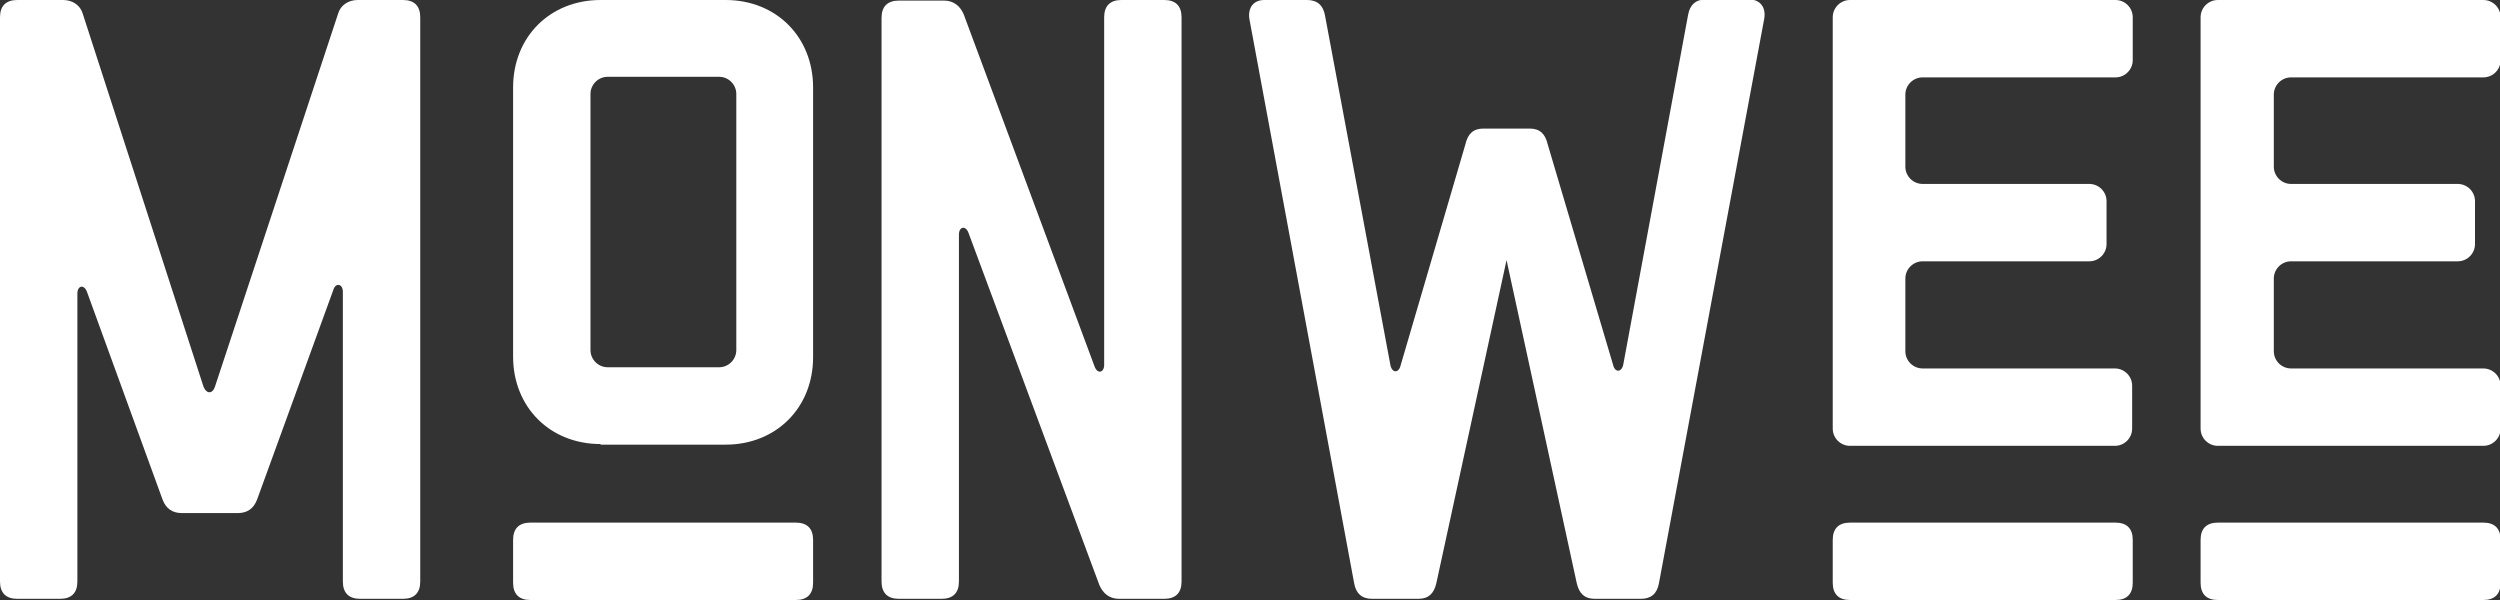
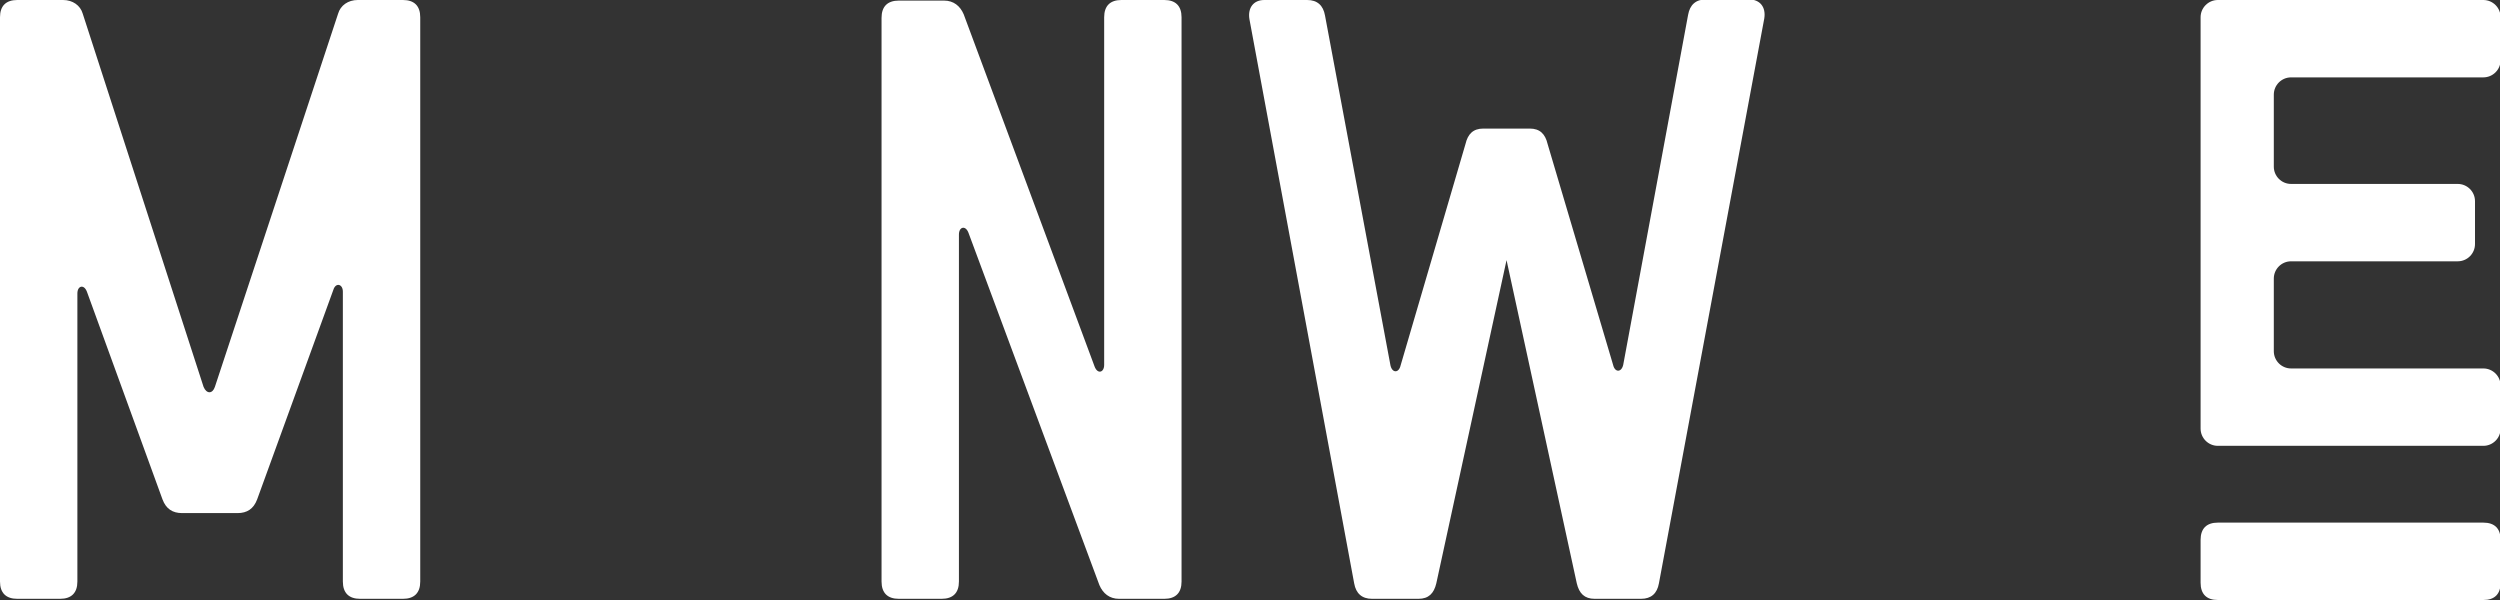
<svg xmlns="http://www.w3.org/2000/svg" version="1.1" id="Camada_2_00000179638210901579438210000005152295579568655279_" x="0px" y="0px" viewBox="0 0 420 100.8" style="enable-background:new 0 0 420 100.8;" xml:space="preserve">
  <rect x="0" y="0" width="420" height="100.8" fill="#333333" stroke="none" />
  <style type="text/css">
	.st0{fill:#FFFFFF;}
	.st1{fill-rule:evenodd;clip-rule:evenodd;fill:#FFFFFF;}
</style>
  <g id="Camada_1-2">
    <g id="element-id-90141">
      <path id="element-id-57697" class="st0" d="M0,97.7c0,1.9,1,2.9,2.9,2.9h7.2c1.9,0,2.9-1,2.9-2.9V49.3c0-1.3,1.1-1.6,1.6-0.3    l12.7,34.9c0.6,1.6,1.7,2.3,3.3,2.3h9.3c1.6,0,2.7-0.7,3.3-2.3l12.8-35.2c0.4-1.3,1.6-1,1.6,0.3v48.7c0,1.9,1,2.9,2.9,2.9h7.2    c1.9,0,2.9-1,2.9-2.9V2.9c0-1.9-1-2.9-2.9-2.9h-7.6c-1.6,0-2.9,0.9-3.3,2.3L36.1,65c-0.4,1.2-1.4,1.2-1.9,0L13.9,2.3    C13.5,0.9,12.2,0,10.6,0H2.9C1,0,0,1,0,2.9V97.7z" />
      <g id="element-id-48366">
-         <path id="element-id-1659" class="st1" d="M100.9,74.6c-8.5,0-14.7-6.2-14.7-14.7V14.7C86.2,6.2,92.4,0,100.9,0h21     c8.5,0,14.7,6.2,14.7,14.7v45.3c0,8.5-6.2,14.7-14.7,14.7H100.9z M102.1,12.9c-1.6,0-2.9,1.3-2.9,2.9v43c0,1.6,1.3,2.9,2.9,2.9     h18.7c1.6,0,2.9-1.3,2.9-2.9v-43c0-1.6-1.3-2.9-2.9-2.9C120.7,12.9,102.1,12.9,102.1,12.9z" />
-         <path id="element-id-40205" class="st1" d="M89.1,87.8c-1.9,0-2.9,1-2.9,2.9v7.2c0,1.9,1,2.9,2.9,2.9h44.6c1.9,0,2.9-1,2.9-2.9     v-7.2c0-1.9-1-2.9-2.9-2.9C133.7,87.8,89.1,87.8,89.1,87.8z" />
-       </g>
+         </g>
      <path id="element-id-67226" class="st0" d="M148.1,97.7c0,1.9,1,2.9,2.9,2.9h7.2c1.9,0,2.9-1,2.9-2.9V39.4c0-1.3,1.1-1.6,1.6-0.3    l22,59.2c0.6,1.4,1.7,2.3,3.3,2.3h7.6c1.9,0,2.9-1,2.9-2.9V2.9c0-1.9-1-2.9-2.9-2.9h-7.2c-1.9,0-2.9,1-2.9,2.9v58.4    c0,1.3-1.1,1.6-1.6,0.3l-22-59.2c-0.6-1.4-1.7-2.3-3.3-2.3h-7.6c-1.9,0-2.9,1-2.9,2.9V97.7z" />
      <path id="element-id-99464" class="st0" d="M209.9,3.2L227.5,98c0.3,1.7,1.3,2.6,3,2.6h7.8c1.7,0,2.6-0.9,3-2.6l11.8-54.3    L264.9,98c0.4,1.7,1.3,2.6,3,2.6h7.8c1.7,0,2.7-0.9,3-2.6l17.7-94.9c0.3-1.9-0.7-3.2-2.6-3.2h-7.2c-1.7,0-2.7,0.9-3,2.6    l-10.9,58.8c-0.3,1.3-1.4,1.3-1.7,0L260,24.2c-0.4-1.7-1.3-2.6-3-2.6h-7.8c-1.7,0-2.6,0.9-3,2.6l-10.9,37.2    c-0.3,1.3-1.4,1.3-1.7,0L222.6,2.6c-0.3-1.7-1.3-2.6-3-2.6h-7.2C210.6,0,209.6,1.3,209.9,3.2L209.9,3.2L209.9,3.2z" />
      <g id="element-id-55532">
-         <path id="element-id-81992" class="st1" d="M310.8,74.9c-1.6,0-2.9-1.3-2.9-2.9V2.9c0-1.6,1.3-2.9,2.9-2.9h44.6     c1.6,0,2.9,1.3,2.9,2.9v7.2c0,1.6-1.3,2.9-2.9,2.9H323c-1.6,0-2.9,1.3-2.9,2.9V28c0,1.6,1.3,2.9,2.9,2.9h28     c1.6,0,2.9,1.3,2.9,2.9v7.2c0,1.6-1.3,2.9-2.9,2.9h-28c-1.6,0-2.9,1.3-2.9,2.9V59c0,1.6,1.3,2.9,2.9,2.9h32.3     c1.6,0,2.9,1.3,2.9,2.9V72c0,1.6-1.3,2.9-2.9,2.9L310.8,74.9L310.8,74.9z" />
-         <path id="element-id-36865" class="st1" d="M310.8,87.8c-1.9,0-2.9,1-2.9,2.9v7.2c0,1.9,1,2.9,2.9,2.9h44.6c1.9,0,2.9-1,2.9-2.9     v-7.2c0-1.9-1-2.9-2.9-2.9H310.8z" />
-       </g>
+         </g>
      <g id="element-id-58797">
        <path id="element-id-29317" class="st1" d="M372.6,74.9c-1.6,0-2.9-1.3-2.9-2.9V2.9c0-1.6,1.3-2.9,2.9-2.9h44.6     c1.6,0,2.9,1.3,2.9,2.9v7.2c0,1.6-1.3,2.9-2.9,2.9h-32.3c-1.6,0-2.9,1.3-2.9,2.9V28c0,1.6,1.3,2.9,2.9,2.9h28     c1.6,0,2.9,1.3,2.9,2.9v7.2c0,1.6-1.3,2.9-2.9,2.9h-28c-1.6,0-2.9,1.3-2.9,2.9V59c0,1.6,1.3,2.9,2.9,2.9h32.3     c1.6,0,2.9,1.3,2.9,2.9V72c0,1.6-1.3,2.9-2.9,2.9L372.6,74.9L372.6,74.9z" />
        <path id="element-id-9655" class="st1" d="M372.6,87.8c-1.9,0-2.9,1-2.9,2.9v7.2c0,1.9,1,2.9,2.9,2.9h44.6c1.9,0,2.9-1,2.9-2.9     v-7.2c0-1.9-1-2.9-2.9-2.9H372.6z" />
      </g>
    </g>
  </g>
</svg>